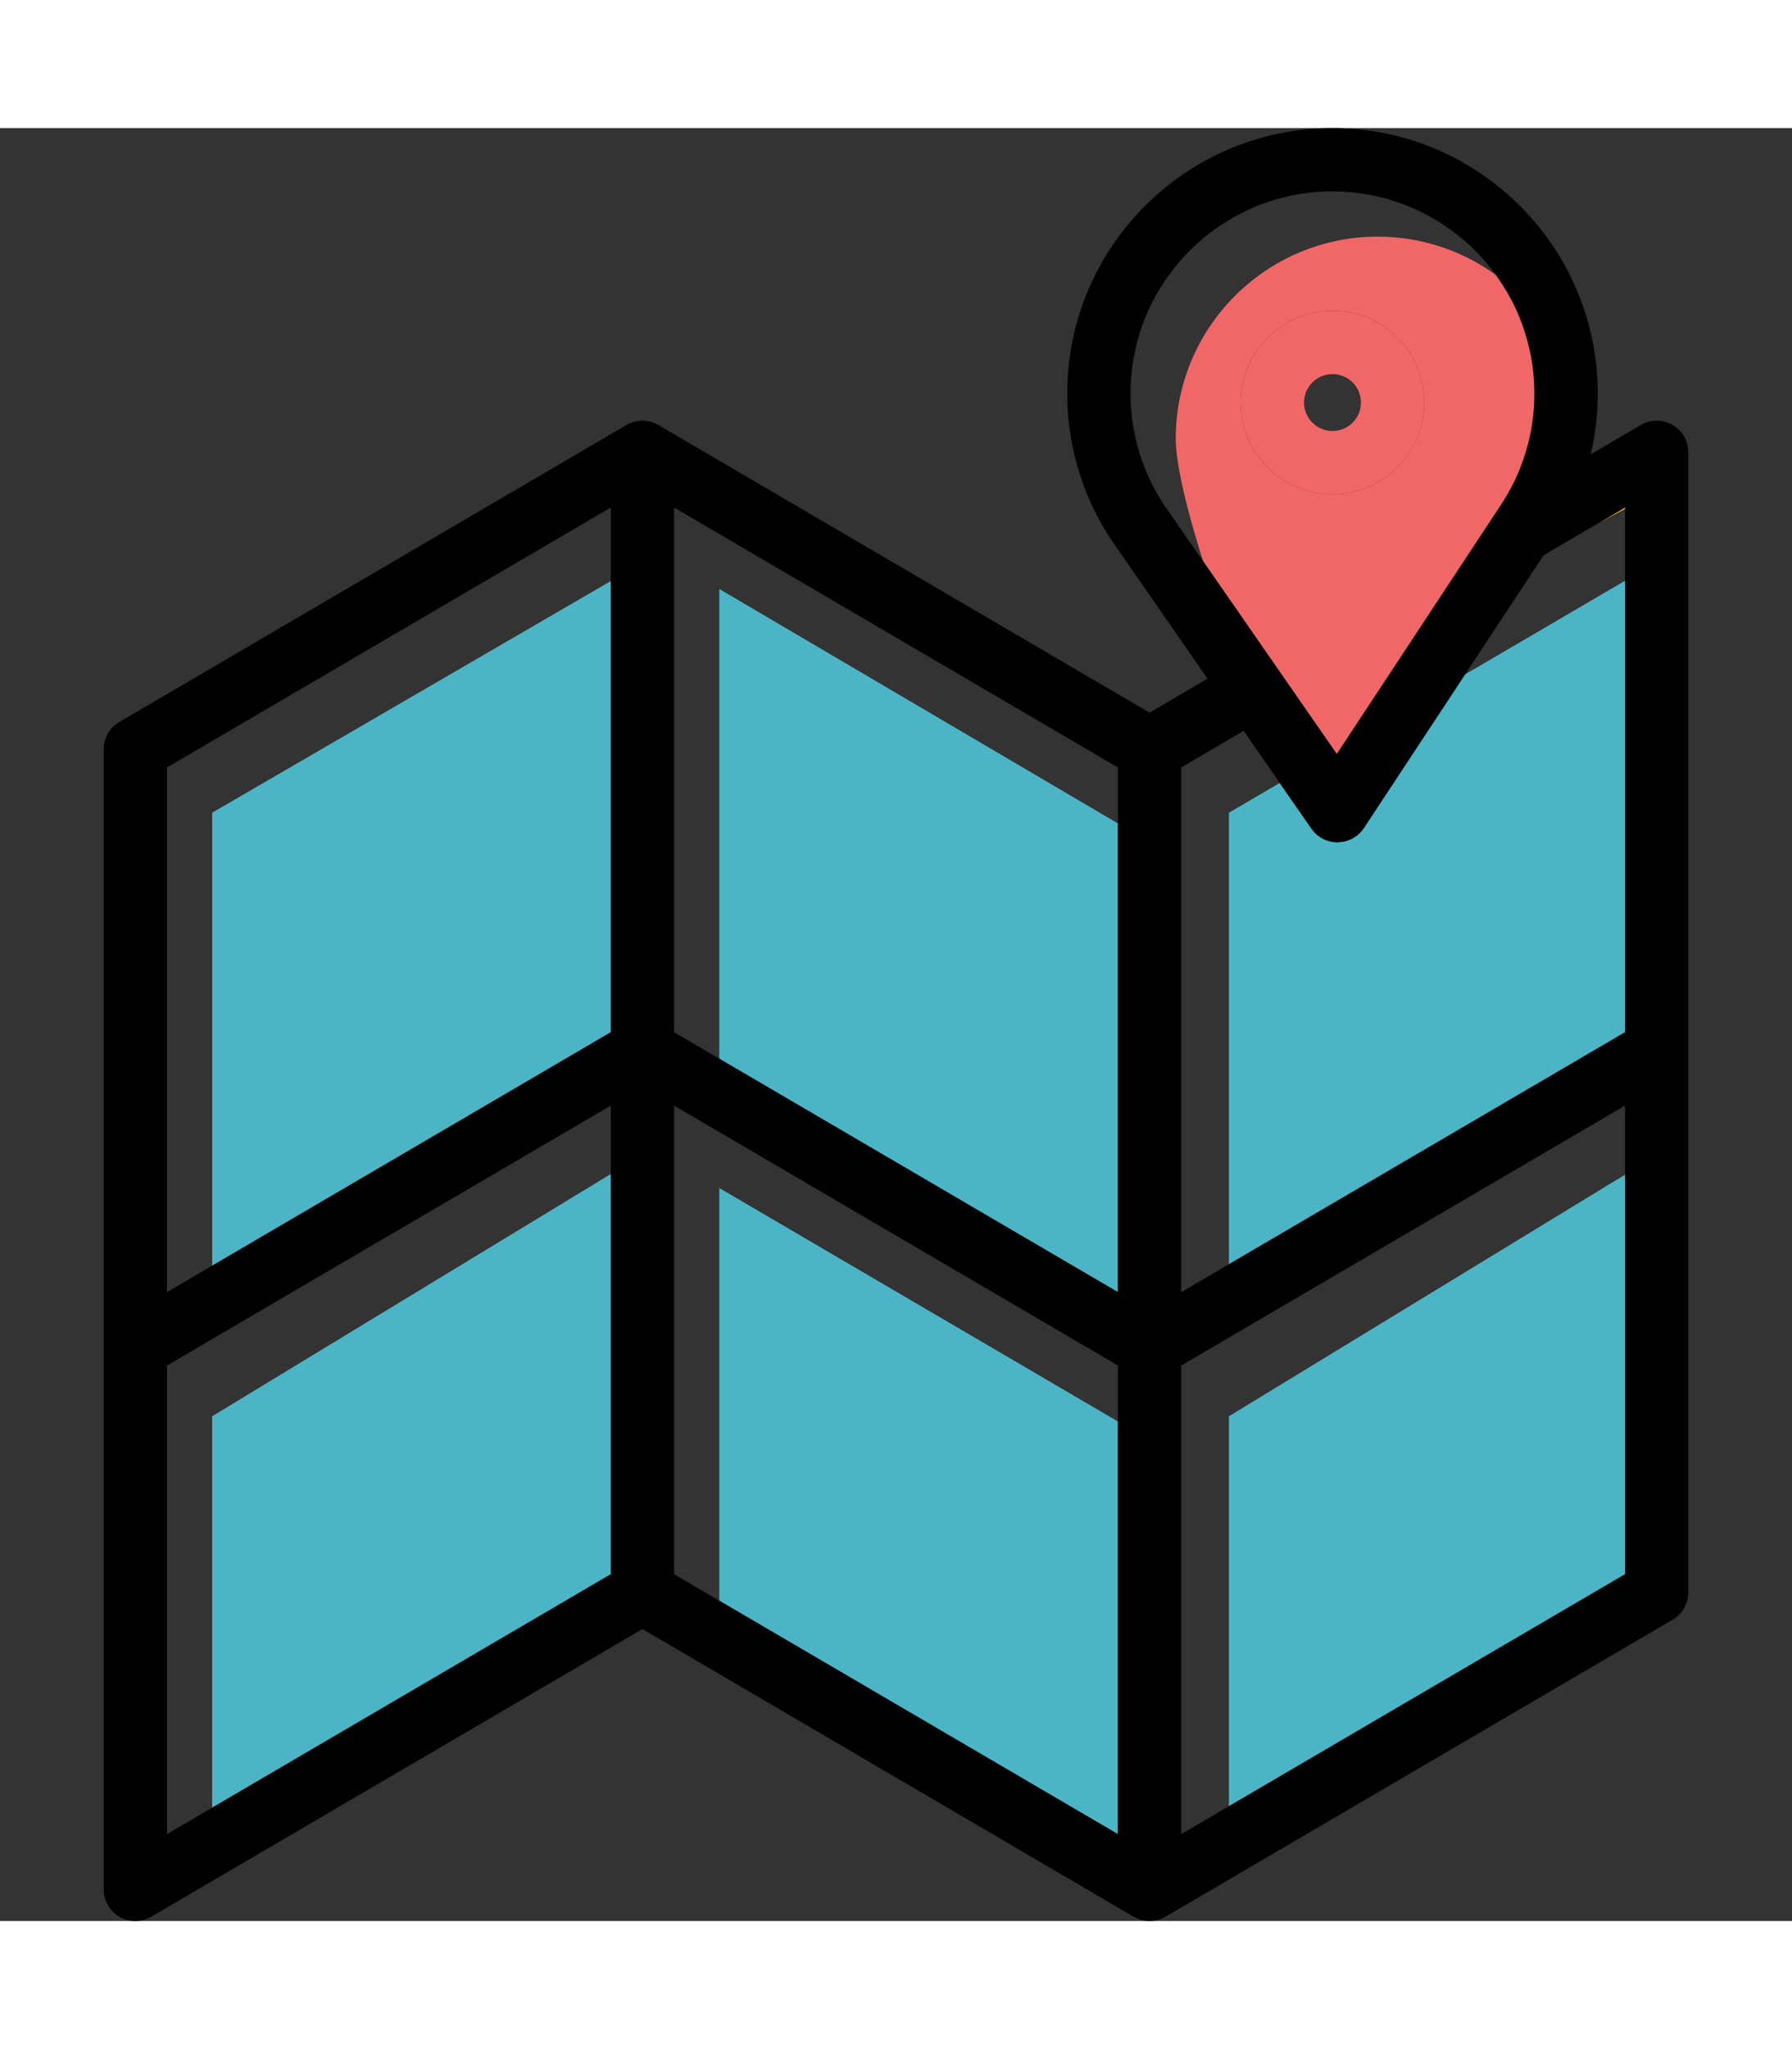
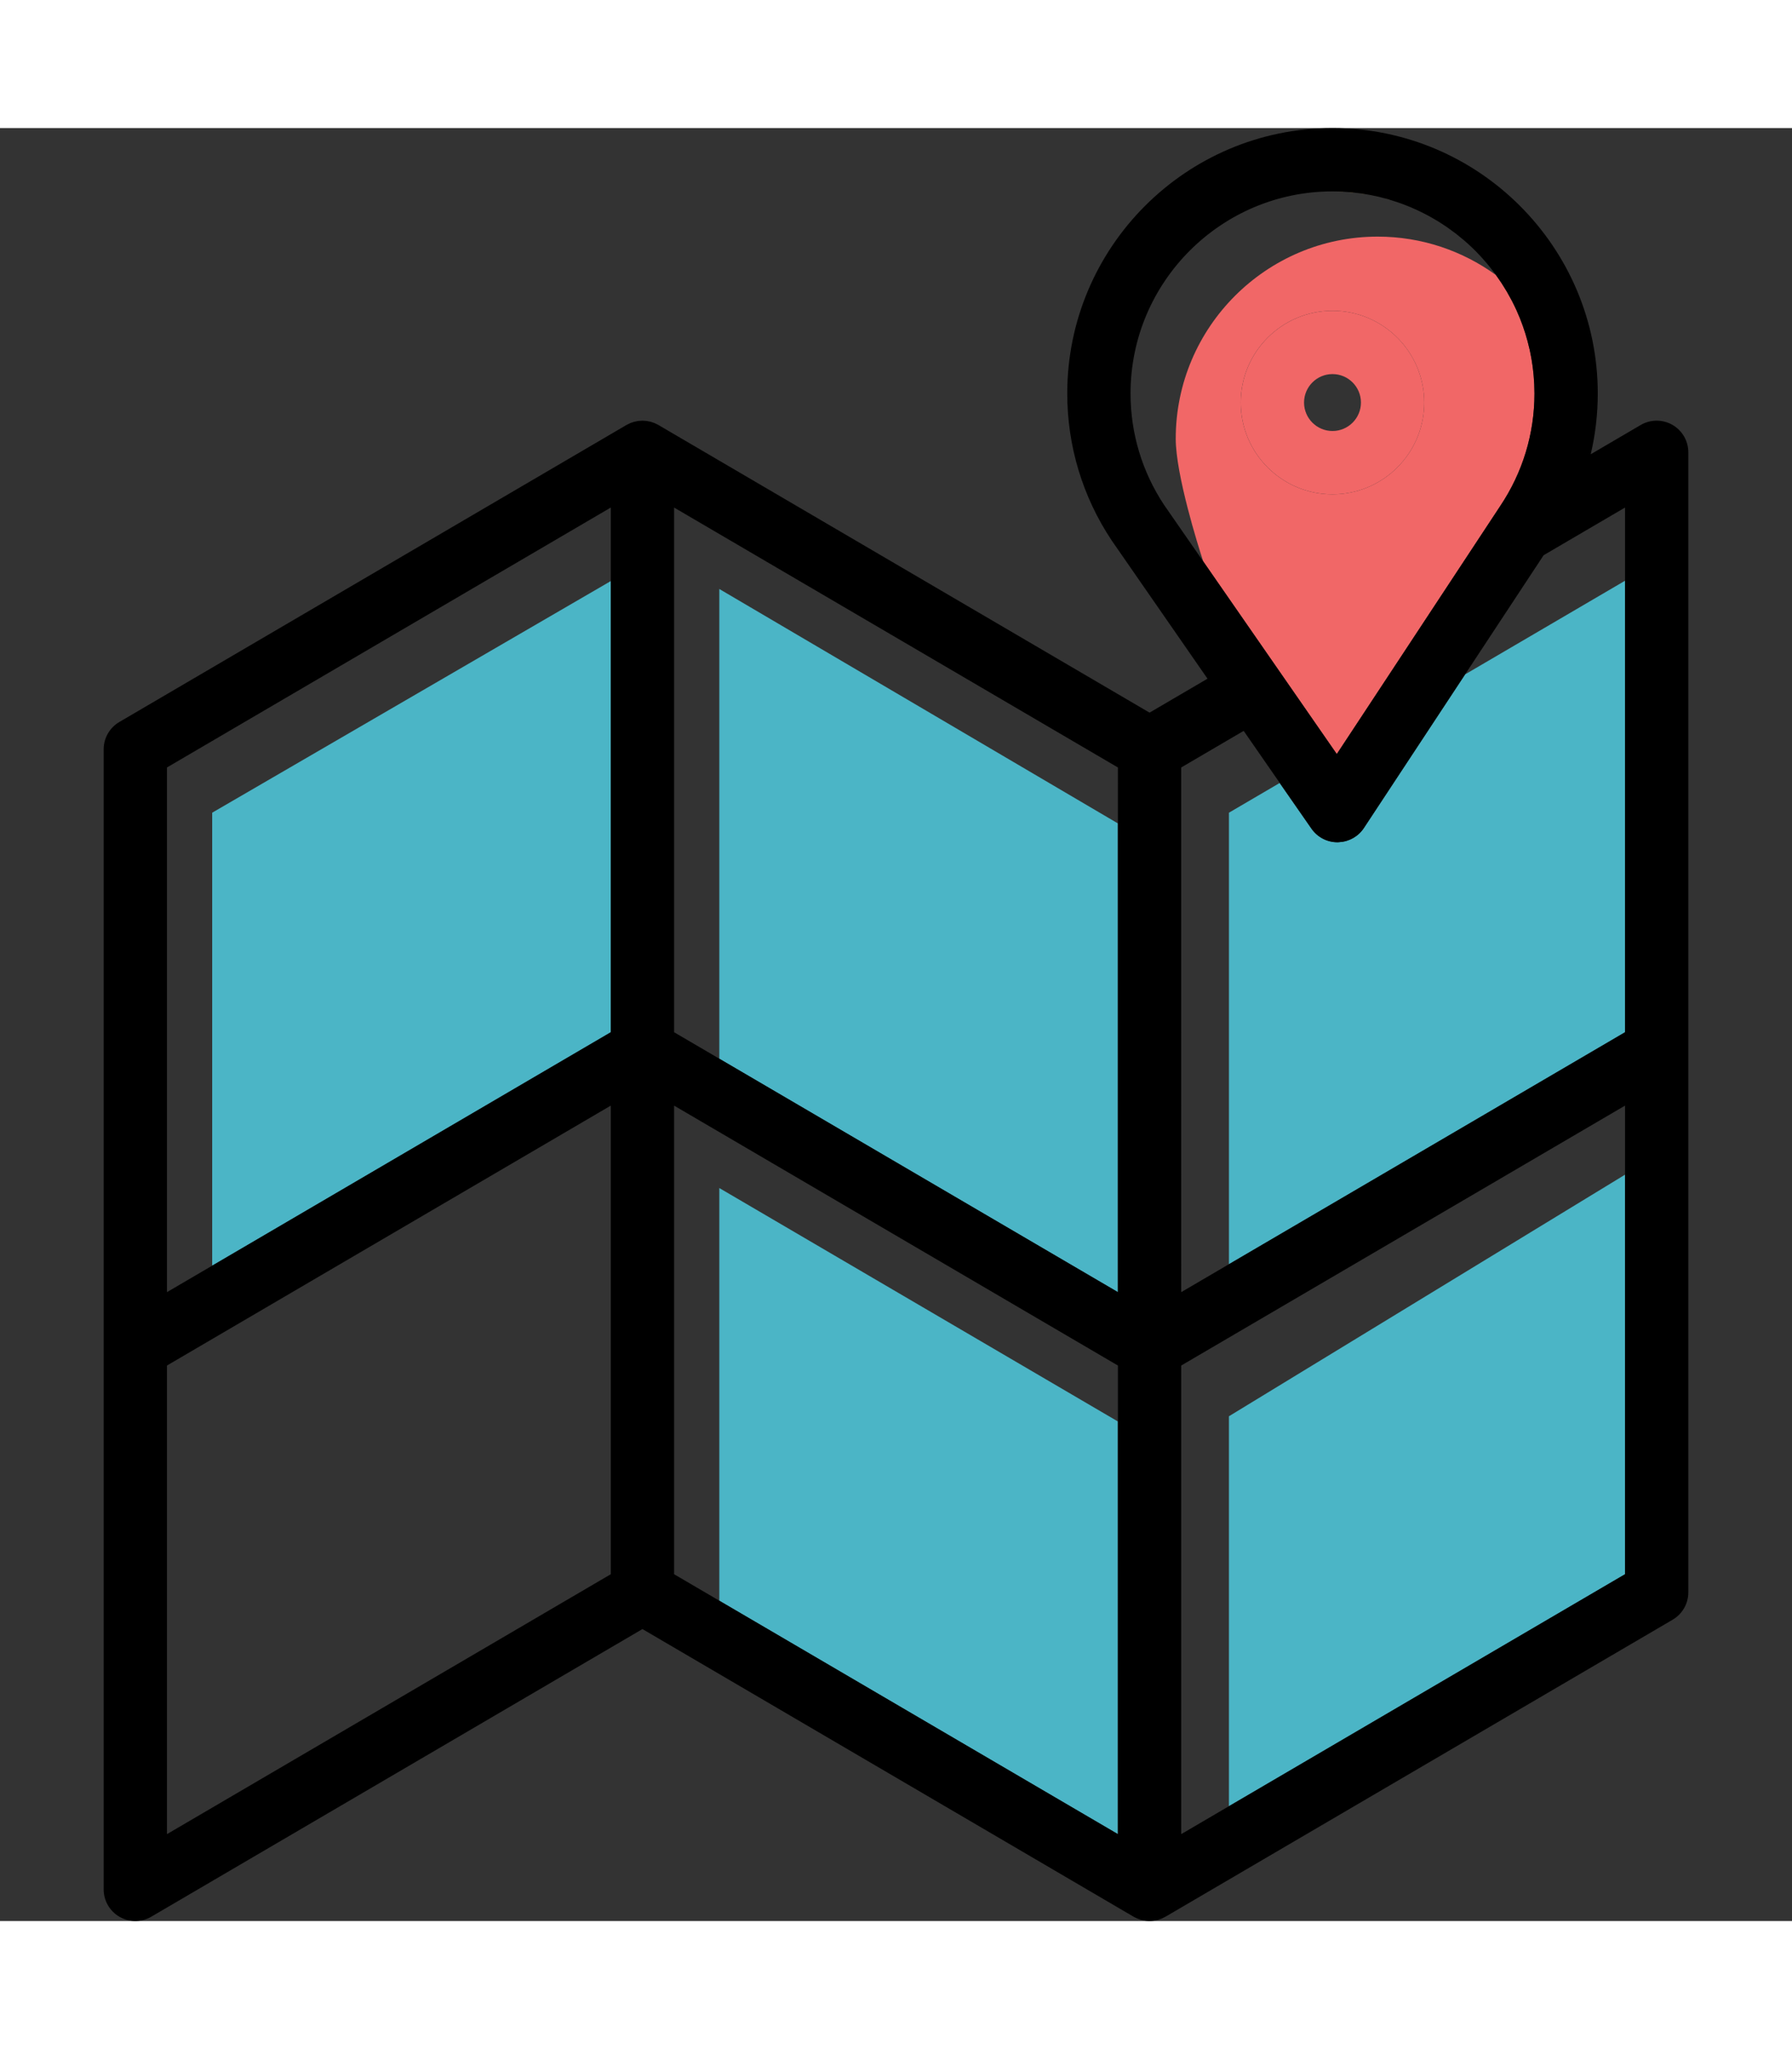
<svg xmlns="http://www.w3.org/2000/svg" height="24px" width="21px" version="1.1" id="Capa_1" viewBox="0 0 295.275 295.275" xml:space="preserve">
  <rect x="0" y="0" width="295.275" height="295.275" fill="#333333" stroke="none" />
  <defs id="defs35" />
  <g id="g35">
    <path style="fill:none;" d="M251.337,33.835c0.258,0.83,0.485,1.675,0.679,2.531C251.821,35.509,251.595,34.666,251.337,33.835z" id="path1" />
    <polygon style="fill:none;" points="220.267,103.093 220.269,103.096 221.074,101.875 221.069,101.878  " id="polygon1" />
    <path style="fill:none;" d="M247.775,26.114c0.176,0.282,0.355,0.562,0.523,0.848C248.13,26.676,247.951,26.396,247.775,26.114z" id="path2" />
    <path style="fill:none;" d="M245.97,23.508c0.134,0.175,0.268,0.348,0.399,0.525C246.238,23.856,246.104,23.682,245.97,23.508z" id="path3" />
-     <path style="fill:none;" d="M246.807,24.655c0.195,0.279,0.392,0.556,0.579,0.841C247.2,25.212,247.003,24.934,246.807,24.655z" id="path4" />
    <path style="fill:none;" d="M240.863,18.184c-0.315-0.263-0.629-0.528-0.954-0.779c0.276,0.215,0.543,0.441,0.813,0.664   C240.768,18.108,240.815,18.147,240.863,18.184z" id="path5" />
    <path style="fill:none;" d="M239.206,16.887c-0.262-0.192-0.521-0.387-0.789-0.572c0.126,0.087,0.248,0.181,0.373,0.27   C238.929,16.684,239.068,16.785,239.206,16.887z" id="path6" />
    <path style="fill:none;" d="M230.792,12.397c-0.214-0.077-0.428-0.15-0.644-0.222c0.169,0.058,0.338,0.115,0.507,0.175   C230.701,12.366,230.746,12.381,230.792,12.397z" id="path7" />
    <path style="fill:none;" d="M247.182,62.267l-11.664,17.693l0.005-0.003l11.461-17.384l0.202-0.306   c3.709-5.524,5.656-11.928,5.656-18.559c0-0.289-0.014-0.575-0.022-0.862c0.007,0.287,0.018,0.574,0.018,0.862   C252.838,50.34,250.891,56.745,247.182,62.267z" id="path8" />
-     <path style="fill:none;" d="M241.368,18.604c0.444,0.386,0.877,0.783,1.3,1.191c0.006,0.007,0.014,0.013,0.021,0.02   c0.006,0.006,0.013,0.012,0.019,0.019c-0.46-0.446-0.934-0.877-1.418-1.296c0.005,0.005,0.011,0.009,0.016,0.014   C241.327,18.568,241.348,18.586,241.368,18.604z" id="path9" />
    <path style="fill:none;" d="M244.919,22.203c0.148,0.174,0.292,0.35,0.436,0.526C245.211,22.553,245.066,22.377,244.919,22.203z" id="path10" />
    <path style="fill:none;" d="M219.561,10.429h-0.001c0.008,0,0.015,0,0.023,0C219.575,10.429,219.568,10.429,219.561,10.429z" id="path11" />
    <path style="fill:none;" d="M233.642,13.574c0.202,0.095,0.402,0.193,0.601,0.292C234.043,13.767,233.844,13.669,233.642,13.574z" id="path12" />
    <path style="fill:none;" d="M231.958,12.841c0.187,0.076,0.374,0.154,0.56,0.233C232.332,12.994,232.146,12.917,231.958,12.841z" id="path13" />
    <path style="fill:none;" d="M235.285,14.4c0.216,0.115,0.427,0.238,0.639,0.358C235.712,14.638,235.5,14.516,235.285,14.4z" id="path14" />
    <path style="fill:none;" d="M243.832,20.98c0.138,0.148,0.271,0.3,0.407,0.45C244.103,21.28,243.97,21.128,243.832,20.98z" id="path15" />
    <path style="fill:none;" d="M236.881,15.317c0.231,0.141,0.456,0.29,0.684,0.437C237.337,15.607,237.112,15.458,236.881,15.317z" id="path16" />
    <path style="fill:none;" d="M248.703,27.693c0.144,0.26,0.292,0.518,0.43,0.783C248.996,28.211,248.847,27.953,248.703,27.693z" id="path17" />
    <path style="fill:none;" d="M219.561,60.318c-8.335,0-15.117-6.781-15.117-15.116c0-8.334,6.781-15.115,15.115-15.116h-0.001   c-8.335,0-15.117,6.781-15.117,15.116s6.781,15.116,15.116,15.116c0.522,0,1.038-0.027,1.546-0.079   C220.596,60.292,220.082,60.318,219.561,60.318z" id="path18" />
    <path style="fill:none;" d="M219.561,49.889c2.585,0,4.687-2.103,4.687-4.687c0-2.584-2.103-4.687-4.687-4.687   c-2.585,0-4.688,2.103-4.688,4.687C214.873,47.787,216.976,49.889,219.561,49.889z" id="path19" />
    <path style="fill:none;" d="M216.099,115.386c0.976,1.4,2.573,2.232,4.277,2.232c0.022,0,0.045,0,0.068-0.001   c0.072-0.001,0.143-0.012,0.215-0.016c-0.074,0.004-0.145,0.015-0.219,0.016c-0.021,0-0.041,0-0.062,0   c-1.708,0-3.309-0.837-4.284-2.243l-5.222-7.529l-0.024,0.014L216.099,115.386z" id="path20" />
    <path style="fill:none;" d="M228.681,11.709c-0.155-0.044-0.312-0.081-0.467-0.123c0.003,0.001,0.006,0.002,0.01,0.002   C228.375,11.63,228.529,11.666,228.681,11.709z" id="path21" />
-     <polygon style="fill:#FDBD1D;" points="267.764,62.717 267.764,62.494 263.348,65.078  " id="polygon21" />
    <path style="fill:#4bb5c6;fill-opacity:1" d="M224.732,115.273c-0.912,1.384-2.427,2.239-4.073,2.328c-0.072,0.004-0.143,0.015-0.215,0.016   c-0.023,0.001-0.046,0.001-0.068,0.001c-1.704,0-3.301-0.832-4.277-2.232l-5.25-7.526l-8.352,4.889v74.356l65.268-38.203V74.546   L241.413,89.97L224.732,115.273z" id="path22" />
    <polygon style="fill:#4bb5c6;fill-opacity:1" points="184.199,213.004 118.522,174.561 118.522,242.52 184.202,280.966 184.202,203.791    184.199,203.789  " id="polygon22" />
    <polygon style="fill:#4bb5c6;fill-opacity:1" points="202.495,276.364 267.764,238.16 267.764,172.36 202.495,212.147  " id="polygon23" />
    <polygon style="fill:#4bb5c6;fill-opacity:1" points="34.962,187.348 100.644,148.902 100.644,74.602 34.962,112.749  " id="polygon24" />
    <polygon style="fill:#FFFFFF;" points="221.069,101.878 221.074,101.875 235.523,79.958 235.518,79.961  " id="polygon25" />
    <polygon style="fill:#4bb5c6;fill-opacity:1" points="118.522,153.263 184.202,191.707 184.202,114.515 118.522,75.905  " id="polygon26" />
-     <polygon style="fill:#4bb5c6;fill-opacity:1" points="34.96,276.606 100.644,238.16 100.644,172.252 34.96,212.147  " id="polygon27" />
-     <path style="fill:#FDBD1D;" d="M238.416,16.315c-0.004-0.003-0.009-0.006-0.013-0.009c0.13,0.09,0.256,0.187,0.386,0.279   C238.664,16.496,238.543,16.402,238.416,16.315z" id="path27" />
+     <path style="fill:#FDBD1D;" d="M238.416,16.315c-0.004-0.003-0.009-0.006-0.013-0.009c0.13,0.09,0.256,0.187,0.386,0.279   C238.664,16.496,238.543,16.402,238.416,16.315" id="path27" />
    <path style="fill:#FDBD1D;" d="M225.11,10.905c-0.252-0.044-0.504-0.09-0.759-0.127c-0.189-0.027-0.379-0.048-0.569-0.072   c-0.021-0.002-0.043-0.005-0.065-0.008c0.103,0.013,0.205,0.025,0.307,0.039C224.389,10.787,224.75,10.844,225.11,10.905z" id="path28" />
    <path style="fill:#FDBD1D;" d="M223.248,10.642c-0.152-0.018-0.303-0.039-0.456-0.054c-0.274-0.027-0.551-0.043-0.827-0.063   c-0.038-0.003-0.077-0.005-0.115-0.008c0.069,0.005,0.138,0.01,0.207,0.015C222.456,10.563,222.853,10.598,223.248,10.642z" id="path29" />
    <path style="fill:#FDBD1D;" d="M221.195,10.47c-0.535-0.026-1.072-0.04-1.613-0.041c-0.008,0-0.015,0-0.023,0   c0.624,0,1.243,0.023,1.859,0.058C221.344,10.481,221.27,10.474,221.195,10.47z" id="path30" />
    <path style="fill:#FDBD1D;" d="M229.013,11.812c-0.079-0.023-0.156-0.052-0.235-0.075c-0.033-0.009-0.065-0.018-0.097-0.028   c-0.151-0.043-0.306-0.079-0.457-0.12C228.488,11.66,228.751,11.734,229.013,11.812z" id="path31" />
    <path style="fill:#FDBD1D;" d="M227.24,11.334c0.042,0.01,0.084,0.02,0.127,0.029c-0.008-0.002-0.016-0.004-0.025-0.006   c-0.075-0.018-0.151-0.035-0.226-0.052c-0.414-0.097-0.83-0.187-1.249-0.268c-0.127-0.024-0.255-0.045-0.382-0.068   c-0.019-0.004-0.038-0.006-0.058-0.01c0.153,0.026,0.306,0.052,0.458,0.082C226.34,11.128,226.791,11.228,227.24,11.334z" id="path32" />
    <path style="fill:#f16767;fill-opacity:1" d="M221.069,101.878l14.449-21.918l11.664-17.693c3.709-5.523,5.657-11.927,5.657-18.558   c0-0.289-0.011-0.575-0.018-0.862c-0.005-0.215-0.007-0.431-0.016-0.645c-0.014-0.302-0.037-0.602-0.059-0.902   c-0.016-0.216-0.03-0.433-0.049-0.648c-0.028-0.304-0.062-0.605-0.098-0.907c-0.024-0.203-0.05-0.407-0.078-0.609   c-0.043-0.311-0.09-0.621-0.141-0.928c-0.029-0.178-0.062-0.354-0.095-0.53c-0.061-0.33-0.123-0.66-0.193-0.986   c-0.023-0.109-0.05-0.217-0.075-0.326c-0.194-0.856-0.42-1.701-0.679-2.531c-0.259-0.83-0.549-1.647-0.869-2.448   c-0.012-0.031-0.024-0.061-0.036-0.092c-0.164-0.405-0.335-0.807-0.515-1.204c-0.009-0.019-0.017-0.038-0.026-0.058   c-0.239-0.527-0.493-1.046-0.757-1.558c-0.137-0.265-0.286-0.522-0.43-0.783c-0.135-0.244-0.265-0.49-0.405-0.73   c-0.168-0.287-0.347-0.567-0.523-0.848c-0.129-0.206-0.255-0.415-0.388-0.618c-0.187-0.285-0.384-0.562-0.579-0.841   c-0.107-0.152-0.212-0.306-0.322-0.456c-5.481-3.971-12.209-6.322-19.479-6.322c-18.349,0-33.278,14.929-33.278,33.281   c0,5.903,3.672,17.596,4.524,20.194l22.014,31.74L221.069,101.878z M204.441,45.202c0-8.335,6.781-15.116,15.116-15.116h0.001   h0.002c8.335,0,15.116,6.781,15.116,15.116c0,7.814-5.96,14.263-13.573,15.038c-0.508,0.052-1.024,0.079-1.546,0.079   C211.223,60.319,204.441,53.537,204.441,45.202z" id="path33" />
    <path style="fill:#f16767;fill-opacity:1" d="M204.444,45.202c0,8.335,6.781,15.116,15.117,15.116c0.521,0,1.035-0.027,1.543-0.078   c7.613-0.775,13.573-7.224,13.573-15.038c0-8.335-6.781-15.116-15.116-15.116h-0.001C211.225,30.088,204.444,36.868,204.444,45.202   z M219.561,40.515c2.585,0,4.687,2.103,4.687,4.687c0,2.585-2.103,4.687-4.687,4.687c-2.585,0-4.688-2.103-4.688-4.687   C214.873,42.618,216.976,40.515,219.561,40.515z" id="path34" />
    <path style="fill:#000000" d="M275.572,48.877c-1.62-0.93-3.615-0.921-5.228,0.023l-8.233,4.819   c0.764-3.256,1.159-6.61,1.159-10.01C263.27,19.608,243.662,0,219.561,0c-24.1,0-43.706,19.608-43.706,43.709   c0,8.642,2.528,17.006,7.31,24.187c0.018,0.027,0.037,0.054,0.055,0.081l15.746,22.703l-9.549,5.59L108.492,48.9   c-0.007-0.004-0.015-0.006-0.021-0.011c-0.006-0.003-0.012-0.009-0.019-0.012c-0.092-0.052-0.188-0.091-0.282-0.138   c-0.107-0.053-0.212-0.112-0.321-0.157c-0.105-0.043-0.213-0.073-0.32-0.11c-0.109-0.037-0.217-0.08-0.329-0.109   c-0.11-0.03-0.223-0.046-0.335-0.068c-0.11-0.021-0.219-0.049-0.331-0.064c-0.116-0.015-0.233-0.017-0.349-0.025   c-0.109-0.006-0.217-0.019-0.326-0.019c-0.119,0-0.237,0.013-0.355,0.021c-0.107,0.007-0.214,0.009-0.32,0.022   c-0.119,0.016-0.236,0.045-0.354,0.068c-0.105,0.021-0.209,0.035-0.313,0.063c-0.117,0.031-0.231,0.076-0.346,0.115   c-0.101,0.035-0.204,0.063-0.303,0.104c-0.112,0.046-0.218,0.106-0.328,0.16c-0.092,0.046-0.187,0.083-0.277,0.135   c-0.007,0.004-0.012,0.009-0.019,0.012c-0.007,0.004-0.014,0.007-0.021,0.011L19.662,97.811c-1.598,0.936-2.58,2.648-2.58,4.5   v187.75c0,1.868,1,3.594,2.621,4.523c0.803,0.461,1.698,0.691,2.594,0.691c0.91,0,1.821-0.238,2.634-0.714l80.928-47.369   l80.923,47.369c0.007,0.004,0.015,0.006,0.021,0.011c0.007,0.004,0.012,0.009,0.019,0.012c0.108,0.062,0.222,0.109,0.333,0.163   c0.09,0.043,0.177,0.094,0.269,0.131c0.133,0.055,0.27,0.095,0.406,0.139c0.081,0.026,0.16,0.059,0.242,0.081   c0.151,0.04,0.306,0.065,0.459,0.092c0.07,0.012,0.139,0.032,0.208,0.041c0.224,0.03,0.45,0.044,0.676,0.044   c0.226,0,0.451-0.015,0.676-0.044c0.069-0.009,0.138-0.028,0.207-0.04c0.154-0.027,0.308-0.051,0.46-0.092   c0.082-0.021,0.16-0.055,0.241-0.081c0.136-0.044,0.274-0.084,0.407-0.139c0.091-0.038,0.178-0.088,0.267-0.131   c0.112-0.054,0.226-0.101,0.335-0.164c0.007-0.004,0.012-0.009,0.019-0.012c0.007-0.004,0.015-0.007,0.021-0.011l83.562-48.911   c1.598-0.935,2.58-2.649,2.58-4.5V53.4C278.192,51.532,277.193,49.806,275.572,48.877z M100.644,172.252v65.908L34.96,276.606   l-7.449,4.36v-77.174l73.133-42.806V172.252z M100.644,74.602v74.3l-65.683,38.445l-7.451,4.361V105.3l73.133-42.807V74.602z    M184.202,280.966l-65.68-38.446l-7.449-4.36v-77.173l73.126,42.802l0.003,0.002V280.966z M184.202,114.515v77.191l-65.68-38.444   l-7.449-4.36V62.496v-0.002l73.129,42.806V114.515z M198.253,71.353l-6.435-9.278c-3.621-5.454-5.535-11.804-5.535-18.366   c0-18.35,14.928-33.279,33.276-33.28h0.002c0.007,0,0.015,0,0.022,0c0.541,0.001,1.078,0.015,1.613,0.041   c0.075,0.004,0.148,0.011,0.223,0.016c0.144,0.01,0.288,0.02,0.432,0.031c0.038,0.003,0.076,0.005,0.115,0.008   c0.276,0.02,0.553,0.036,0.827,0.063c0.153,0.015,0.305,0.036,0.456,0.054c0.156,0.019,0.313,0.036,0.468,0.056   c0.021,0.003,0.043,0.005,0.065,0.008c0.189,0.024,0.38,0.045,0.569,0.072c0.255,0.037,0.507,0.083,0.759,0.127   c0.106,0.019,0.212,0.034,0.317,0.053c0.019,0.003,0.038,0.006,0.058,0.01c0.127,0.023,0.255,0.044,0.382,0.068   c0.419,0.081,0.835,0.171,1.249,0.268c0.075,0.017,0.151,0.034,0.226,0.052c0.008,0.002,0.016,0.004,0.025,0.006   c0.285,0.068,0.566,0.147,0.847,0.223c0.155,0.042,0.312,0.079,0.467,0.123c0.032,0.01,0.065,0.019,0.097,0.028   c0.079,0.023,0.156,0.052,0.235,0.075c0.382,0.114,0.76,0.236,1.136,0.362c0.215,0.073,0.43,0.145,0.644,0.222   c0.392,0.141,0.781,0.289,1.166,0.444c0.188,0.076,0.374,0.154,0.56,0.233c0.378,0.16,0.753,0.327,1.124,0.5   c0.202,0.095,0.402,0.193,0.601,0.292c0.35,0.173,0.699,0.349,1.042,0.534c0.215,0.116,0.427,0.238,0.639,0.358   c0.322,0.183,0.642,0.365,0.957,0.558c0.231,0.141,0.456,0.291,0.684,0.437c0.281,0.182,0.563,0.362,0.839,0.552   c0.004,0.003,0.009,0.005,0.013,0.009c0.268,0.185,0.527,0.38,0.789,0.572c0.235,0.172,0.473,0.341,0.703,0.519   c0.325,0.252,0.639,0.516,0.954,0.779c0.141,0.119,0.287,0.231,0.427,0.352c0.485,0.419,0.958,0.85,1.418,1.296   c0.384,0.372,0.757,0.757,1.124,1.147c0.138,0.148,0.271,0.3,0.407,0.45c0.23,0.255,0.458,0.511,0.68,0.773   c0.147,0.174,0.292,0.35,0.436,0.526c0.209,0.256,0.413,0.516,0.614,0.778c0.134,0.175,0.268,0.348,0.399,0.525   c0.04,0.055,0.078,0.111,0.117,0.166c0.11,0.15,0.215,0.304,0.322,0.456c0.195,0.279,0.392,0.556,0.579,0.841   c0.134,0.203,0.259,0.412,0.388,0.618c0.176,0.282,0.355,0.561,0.523,0.848c0.14,0.24,0.271,0.486,0.405,0.73   c0.144,0.26,0.293,0.518,0.43,0.783c0.265,0.512,0.519,1.031,0.757,1.558c0.009,0.02,0.017,0.039,0.026,0.058   c0.179,0.398,0.351,0.799,0.515,1.204c0.012,0.031,0.024,0.061,0.036,0.092c0.321,0.801,0.611,1.617,0.869,2.448   c0.258,0.83,0.485,1.674,0.679,2.531c0.025,0.109,0.052,0.217,0.075,0.326c0.071,0.327,0.133,0.656,0.193,0.986   c0.032,0.176,0.065,0.352,0.095,0.53c0.052,0.308,0.098,0.618,0.141,0.928c0.028,0.202,0.053,0.406,0.078,0.609   c0.036,0.301,0.07,0.603,0.098,0.907c0.02,0.215,0.034,0.431,0.049,0.648c0.022,0.3,0.045,0.6,0.059,0.902   c0.01,0.214,0.011,0.43,0.016,0.645c0.007,0.287,0.022,0.573,0.022,0.862c0,6.631-1.947,13.035-5.656,18.559l-0.202,0.306   l-11.461,17.384l-14.449,21.917l-0.805,1.221l-0.002-0.003L198.253,71.353z M267.764,172.36v65.799l-65.269,38.204l-7.864,4.603   v-77.174l73.133-42.806V172.36z M267.764,62.717v11.828v74.357l-65.268,38.203l-7.866,4.604V105.3l10.296-6.026l5.945,8.572   l5.222,7.529c0.975,1.406,2.576,2.243,4.284,2.243c0.021,0,0.041,0,0.062,0c0.074-0.001,0.145-0.012,0.219-0.016   c1.646-0.089,3.161-0.944,4.073-2.328l16.681-25.304l12.938-19.625l8.998-5.267l4.415-2.584V62.717z" id="path35" />
  </g>
</svg>